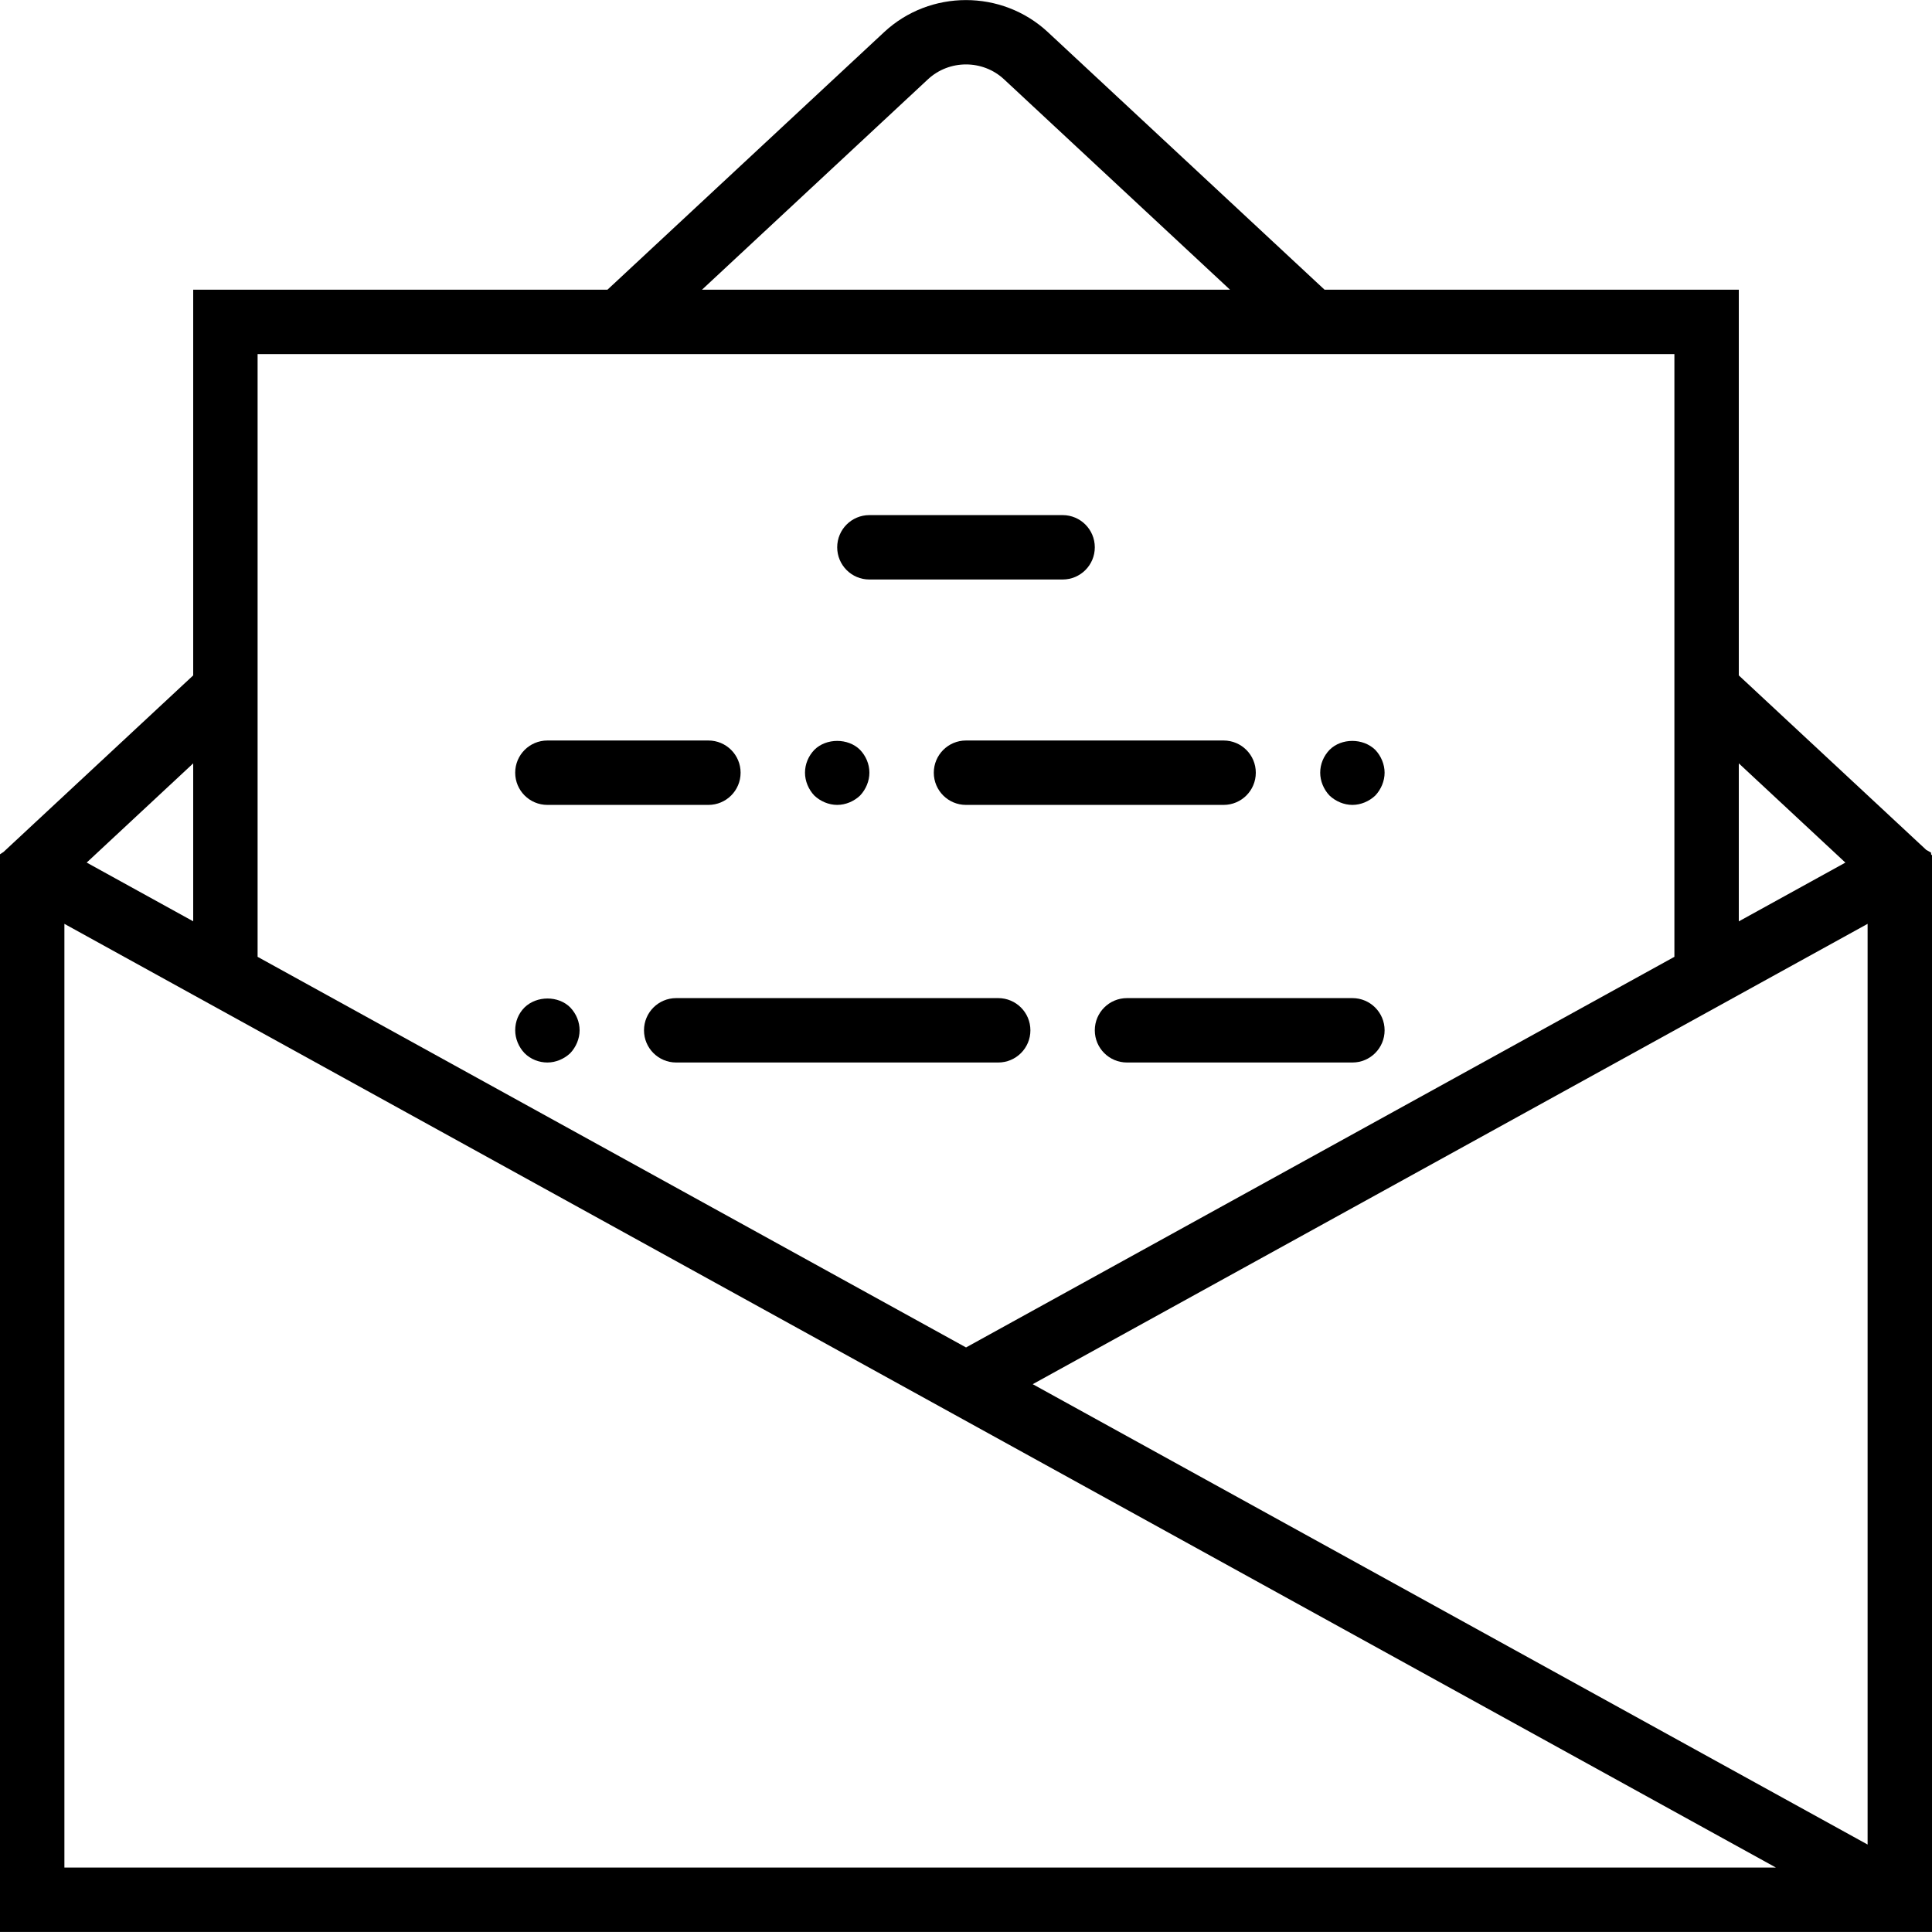
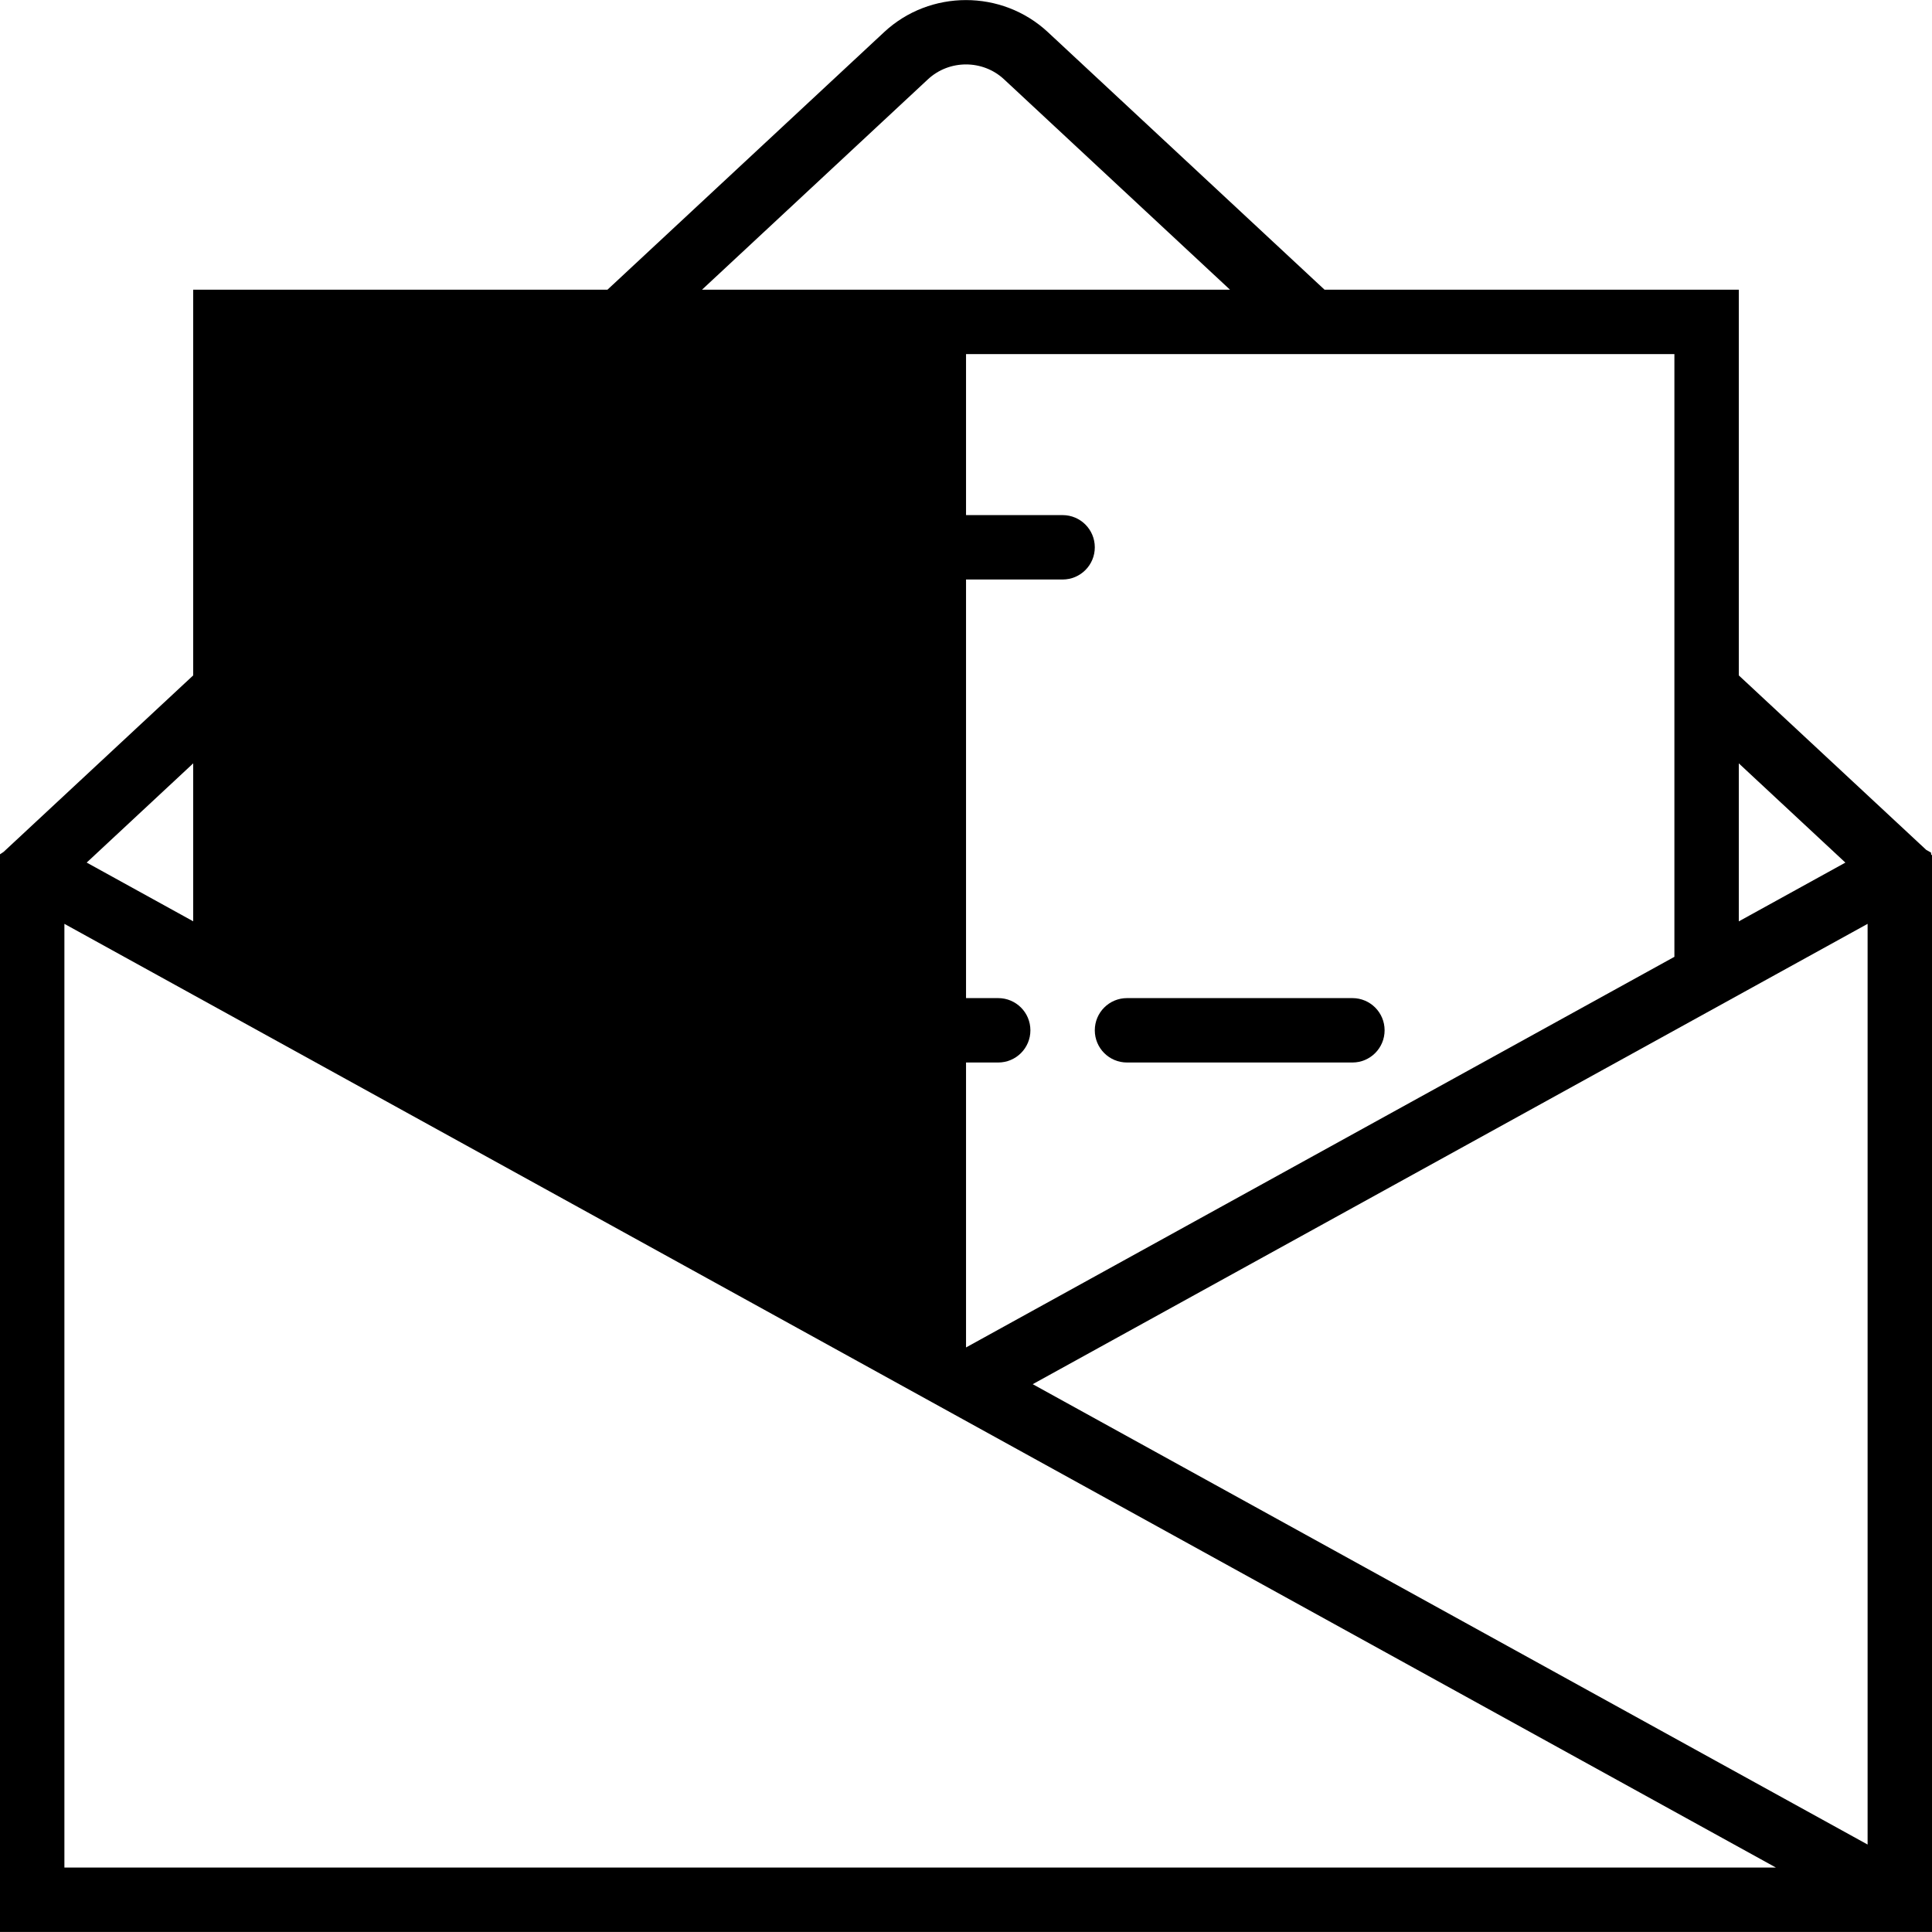
<svg xmlns="http://www.w3.org/2000/svg" id="Capa_1" style="enable-background:new 0 0 60 60;" version="1.1" viewBox="0 0 60 60" xml:space="preserve">
  <g>
-     <path d="M59.973,26.535l-0.003-0.057l-0.147-0.082L54,20.975V8.997H41.135l-8.593-8c-1.426-1.326-3.659-1.327-5.085,0.001   l-8.592,7.999H6v11.978l-5.889,5.482L0,26.531v0.03v32.308v1.129h1.129h56.127h1.615h0.449H60v-1.129V27.101v-0.54L59.973,26.535z    M32.072,42.987l9.952-5.487L54,30.897v0l4-2.206v28.593l-4.706-2.594L32.072,42.987z M57.31,26.789L54,28.614v-4.907L57.31,26.789   z M28.819,2.462c0.662-0.615,1.7-0.614,2.36-0.001l7.02,6.536H21.801L28.819,2.462z M8,10.997h8.717h26.566H52v8.116v10.602   l-18.102,9.982l-3.897,2.149L8,29.715V19.114V10.997z M6,28.612l-3.308-1.824L6,23.707V28.612z M2,57.997V28.691l4,2.206v0   l17.82,9.825l4.109,2.266l0,0l10.316,5.688l16.907,9.322H2z" />
+     <path d="M59.973,26.535l-0.003-0.057l-0.147-0.082L54,20.975V8.997H41.135l-8.593-8c-1.426-1.326-3.659-1.327-5.085,0.001   l-8.592,7.999H6v11.978l-5.889,5.482L0,26.531v0.03v32.308v1.129h1.129h56.127h1.615h0.449H60v-1.129V27.101v-0.54L59.973,26.535z    M32.072,42.987l9.952-5.487L54,30.897v0l4-2.206v28.593l-4.706-2.594L32.072,42.987z M57.31,26.789L54,28.614v-4.907L57.31,26.789   z M28.819,2.462c0.662-0.615,1.7-0.614,2.36-0.001l7.02,6.536H21.801L28.819,2.462z M8,10.997h8.717h26.566H52v8.116v10.602   l-18.102,9.982l-3.897,2.149V19.114V10.997z M6,28.612l-3.308-1.824L6,23.707V28.612z M2,57.997V28.691l4,2.206v0   l17.82,9.825l4.109,2.266l0,0l10.316,5.688l16.907,9.322H2z" />
    <path d="M27,17.997h6c0.553,0,1-0.447,1-1s-0.447-1-1-1h-6c-0.553,0-1,0.447-1,1S26.447,17.997,27,17.997z" />
    <path d="M42,30.997h-7c-0.553,0-1,0.447-1,1s0.447,1,1,1h7c0.553,0,1-0.447,1-1S42.553,30.997,42,30.997z" />
    <path d="M17,24.997h5c0.553,0,1-0.447,1-1s-0.447-1-1-1h-5c-0.553,0-1,0.447-1,1S16.447,24.997,17,24.997z" />
-     <path d="M29,23.997c0,0.553,0.447,1,1,1h8c0.553,0,1-0.447,1-1s-0.447-1-1-1h-8C29.447,22.997,29,23.445,29,23.997z" />
    <path d="M26,24.997c0.26,0,0.52-0.11,0.71-0.29c0.18-0.19,0.29-0.45,0.29-0.71c0-0.271-0.11-0.521-0.29-0.71   c-0.37-0.37-1.05-0.37-1.42,0c-0.181,0.189-0.29,0.439-0.29,0.71c0,0.26,0.109,0.52,0.29,0.71   C25.479,24.887,25.74,24.997,26,24.997z" />
    <path d="M31,30.997H21c-0.553,0-1,0.447-1,1s0.447,1,1,1h10c0.553,0,1-0.447,1-1S31.553,30.997,31,30.997z" />
    <path d="M17,32.997c0.26,0,0.52-0.11,0.71-0.29c0.18-0.19,0.29-0.45,0.29-0.71s-0.101-0.51-0.29-0.71c-0.37-0.37-1.04-0.37-1.42,0   C16.1,31.477,16,31.727,16,31.997c0,0.26,0.109,0.52,0.29,0.71C16.479,32.897,16.74,32.997,17,32.997z" />
-     <path d="M42,24.997c0.26,0,0.52-0.11,0.71-0.29c0.18-0.19,0.29-0.45,0.29-0.71s-0.11-0.521-0.29-0.71c-0.38-0.37-1.05-0.37-1.42,0   c-0.181,0.189-0.29,0.439-0.29,0.71c0,0.26,0.109,0.52,0.29,0.71C41.479,24.887,41.74,24.997,42,24.997z" />
  </g>
  <g />
  <g />
  <g />
  <g />
  <g />
  <g />
  <g />
  <g />
  <g />
  <g />
  <g />
  <g />
  <g />
  <g />
  <g />
</svg>